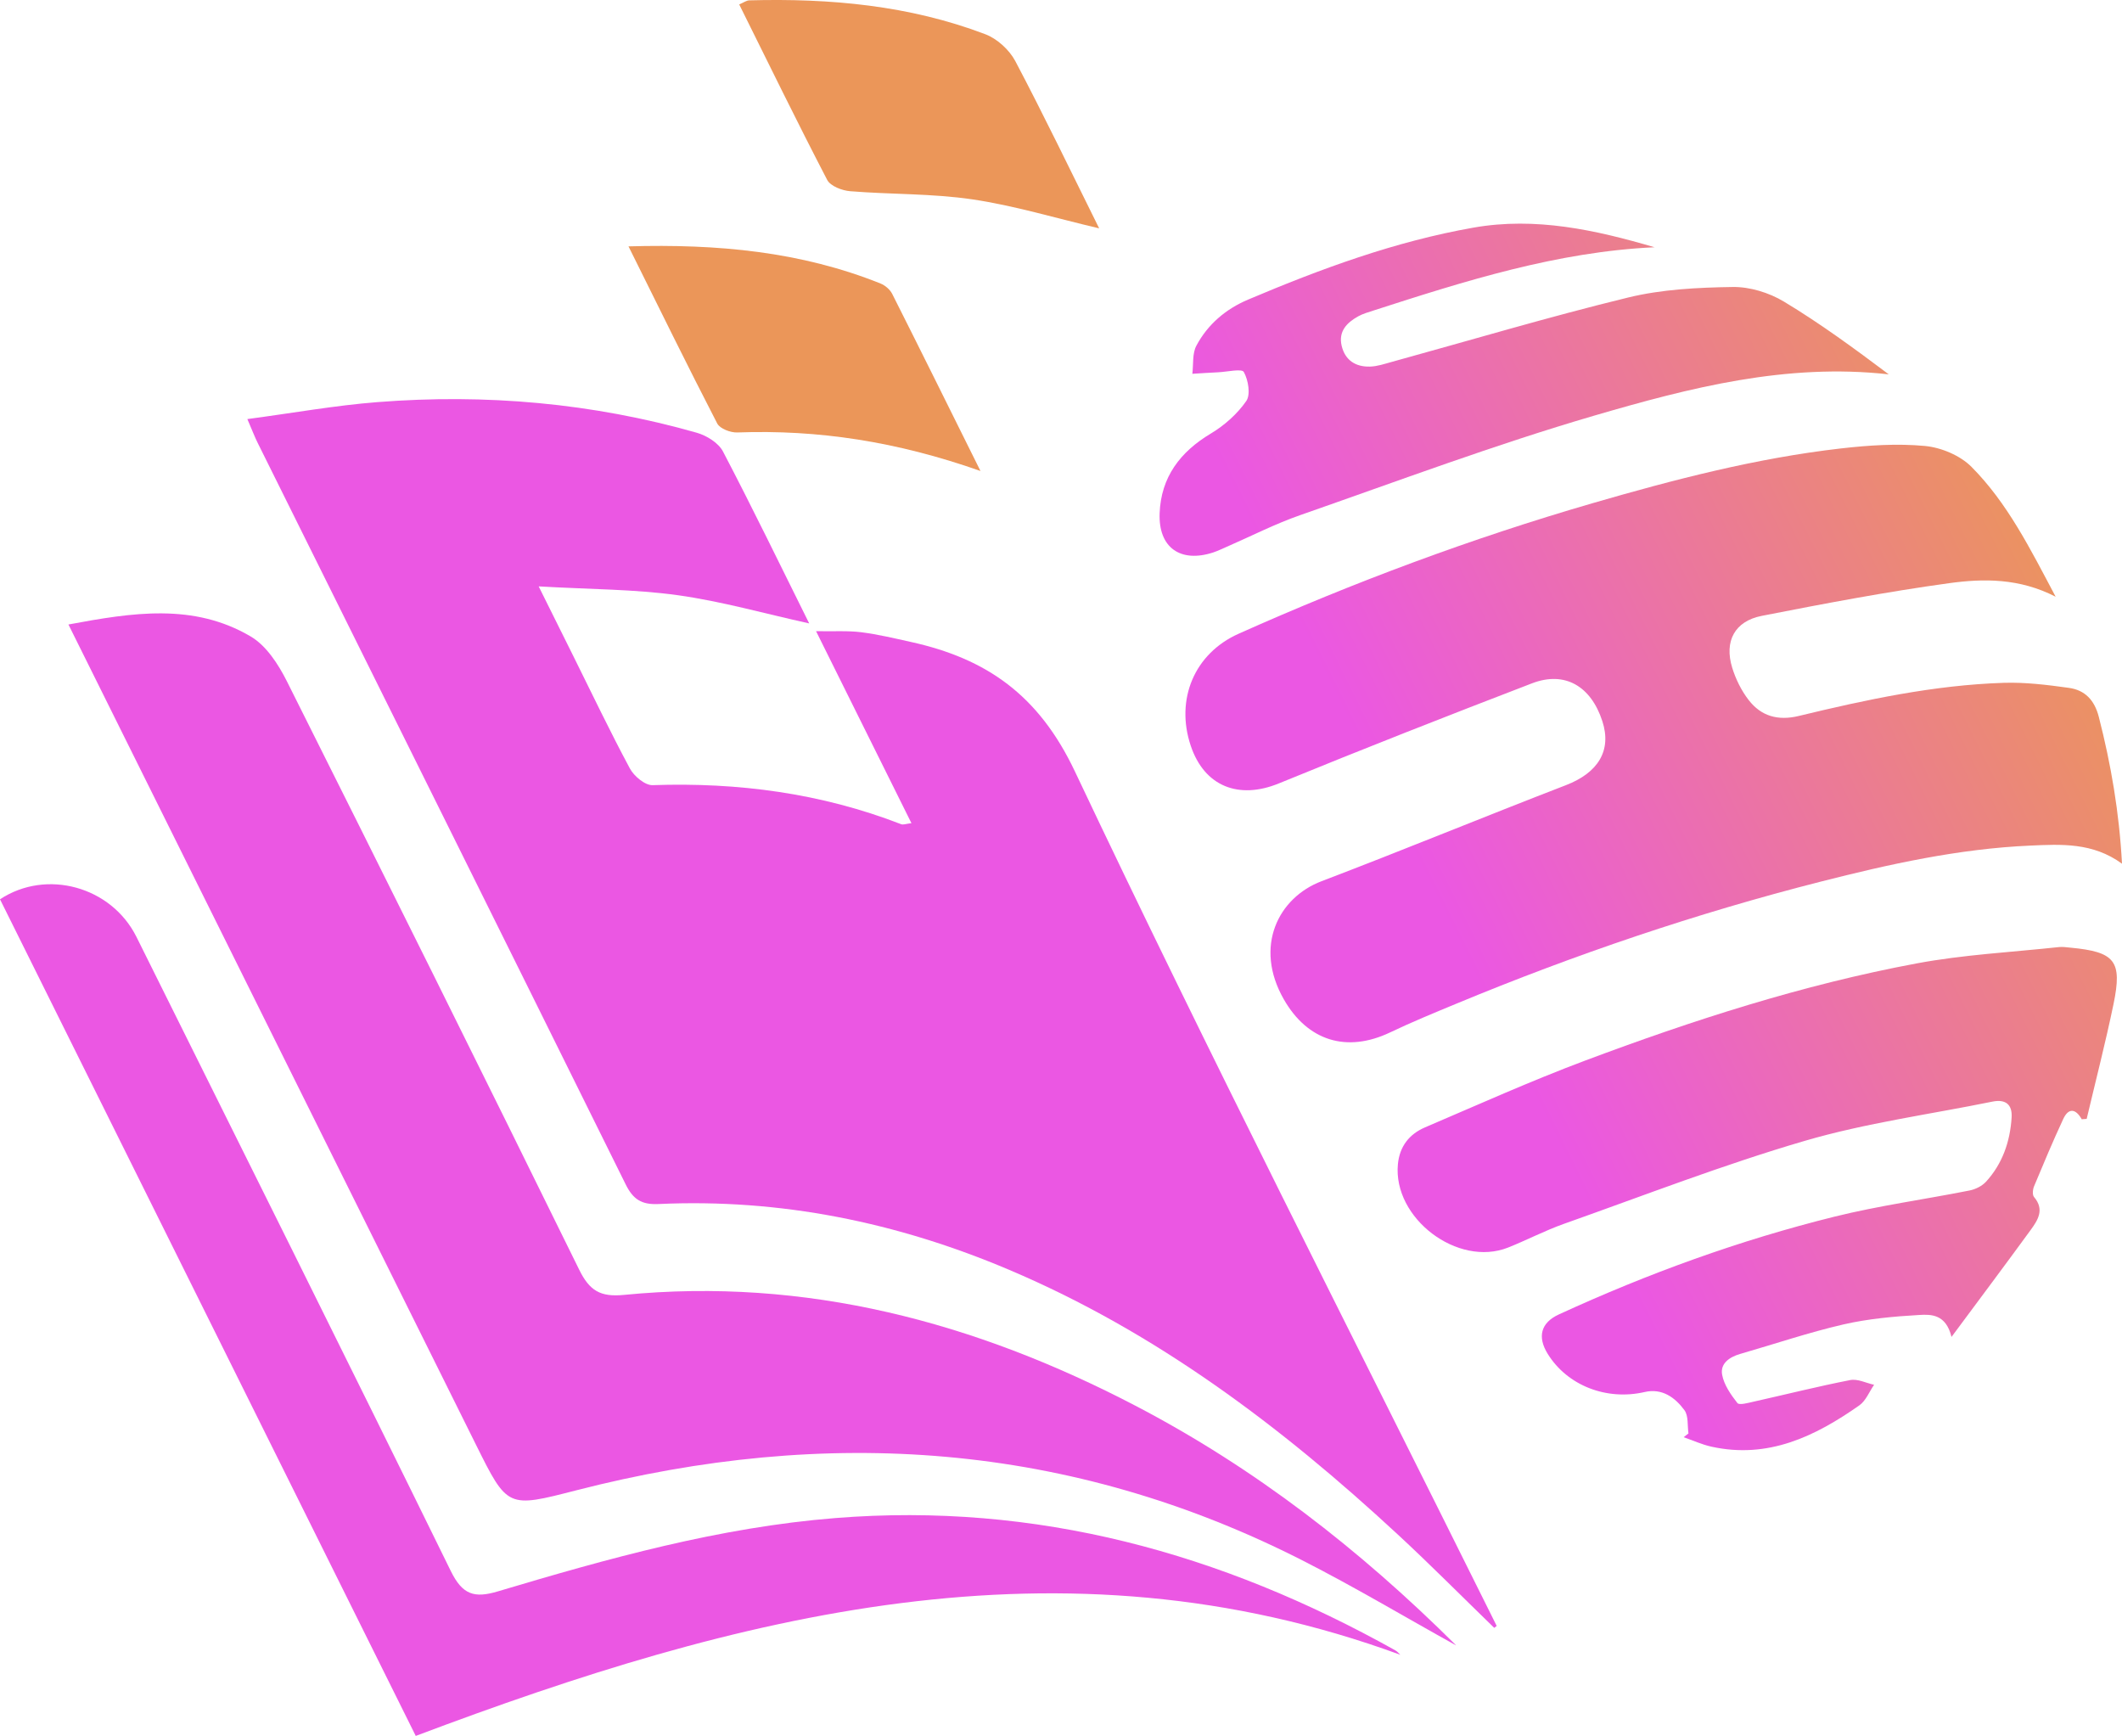
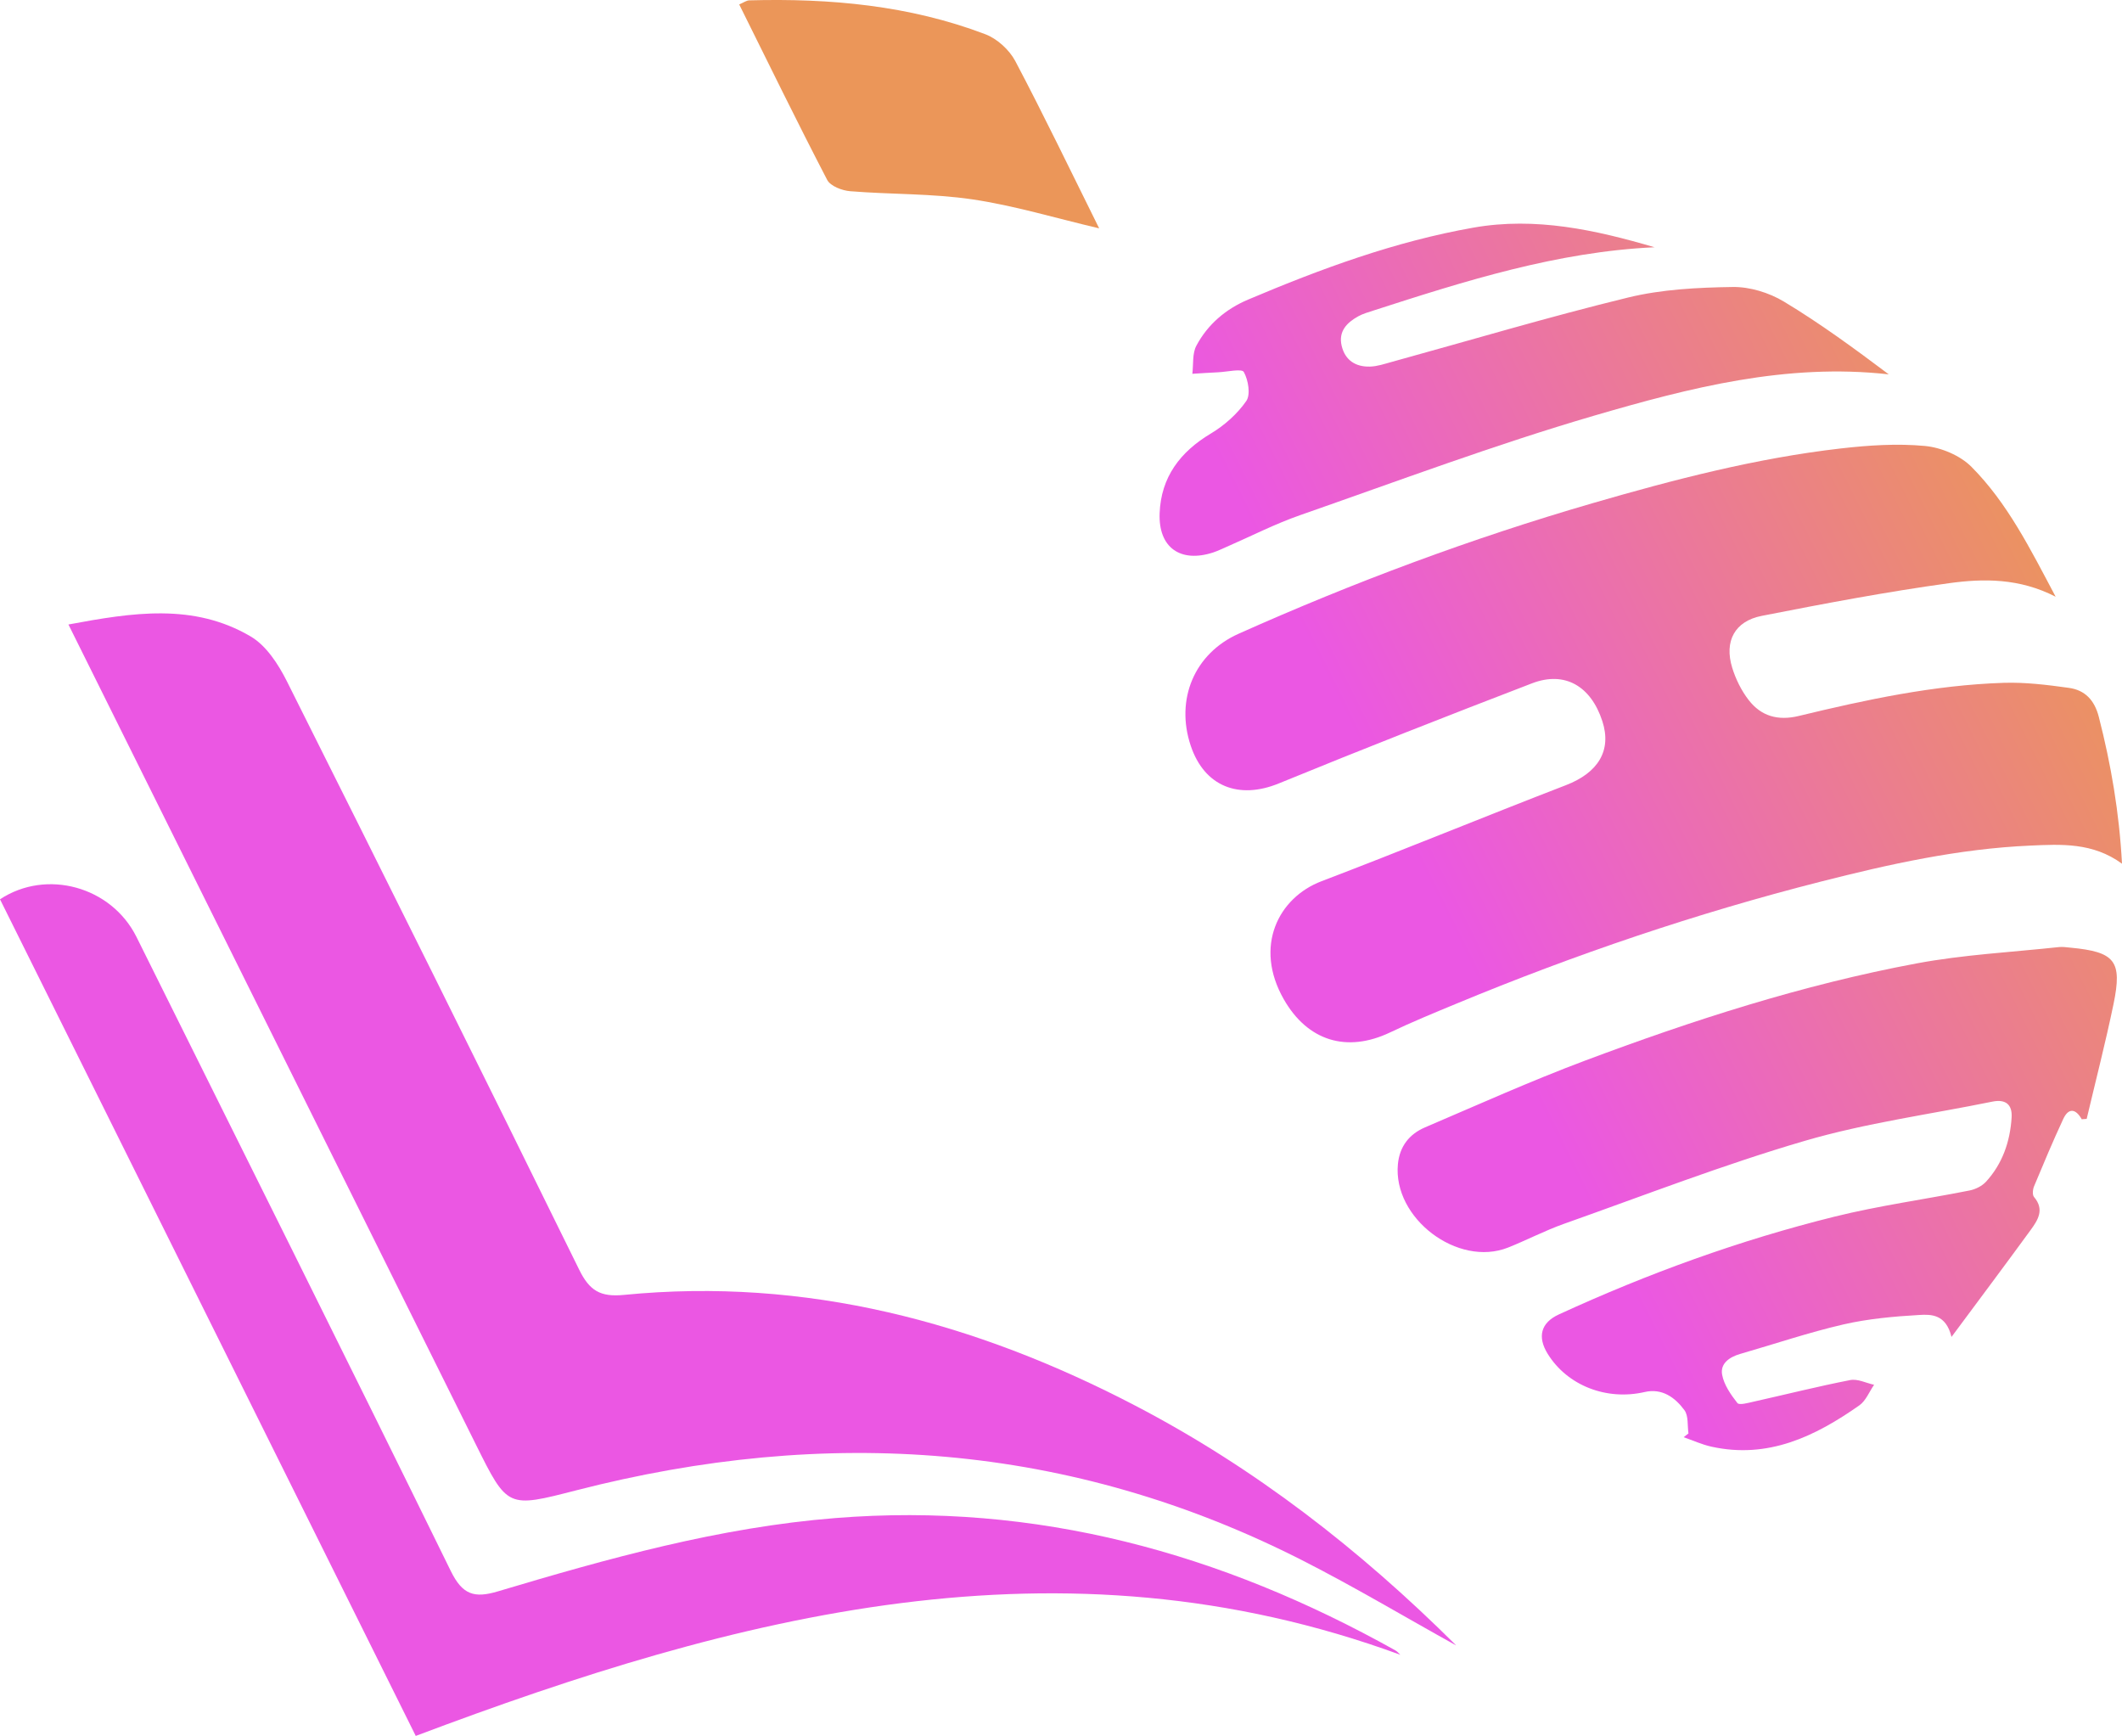
<svg xmlns="http://www.w3.org/2000/svg" xmlns:xlink="http://www.w3.org/1999/xlink" id="Layer_2" data-name="Layer 2" viewBox="0 0 489.02 400">
  <defs>
    <style>
      .cls-1 {
        fill: url(#linear-gradient-2);
      }

      .cls-2 {
        fill: #eb57e3;
      }

      .cls-3 {
        fill: url(#linear-gradient-3);
      }

      .cls-4 {
        fill: #eb9659;
      }

      .cls-5 {
        fill: url(#linear-gradient);
      }
    </style>
    <linearGradient id="linear-gradient" x1="-68.52" y1="330.03" x2="-237.78" y2="330.03" gradientTransform="translate(394.34 -199.55) rotate(-26.43)" gradientUnits="userSpaceOnUse">
      <stop offset="0" stop-color="#eb9659" />
      <stop offset="1" stop-color="#eb57e3" />
    </linearGradient>
    <linearGradient id="linear-gradient-2" x1="-68.52" y1="433.44" x2="-237.78" y2="433.44" xlink:href="#linear-gradient" />
    <linearGradient id="linear-gradient-3" x1="-68.52" y1="233.56" x2="-237.78" y2="233.56" xlink:href="#linear-gradient" />
  </defs>
  <g id="Layer_1-2" data-name="Layer 1">
    <g>
      <g>
        <path class="cls-5" d="M489.02,199.02c-6.74-4.93-14.04-4.49-21.22-4.17-16.42.73-32.39,4.27-48.25,8.31-28.68,7.3-56.64,16.79-83.97,28.13-5.12,2.12-10.25,4.23-15.24,6.61-9.96,4.74-19,1.99-24.5-7.66-6.93-12.15-1.25-23.39,8.69-27.18,18.86-7.18,37.52-14.88,56.35-22.14,7.39-2.85,10.59-7.96,8.39-14.73-2.63-8.1-8.66-11.63-16.2-8.74-19.53,7.5-39.01,15.14-58.36,23.07-9.22,3.78-17.17.71-20.31-8.71-3.56-10.66.84-21.22,11.04-25.78,26.52-11.85,53.68-21.99,81.6-30.09,18.78-5.45,37.67-10.36,57.12-12.6,6.43-.74,13.03-1.18,19.44-.58,3.75.35,8.13,2.19,10.74,4.82,8.29,8.34,13.52,18.85,19.39,29.92-8.35-4.29-16.59-4.22-24.55-3.12-14.47,1.99-28.84,4.72-43.18,7.53-6.24,1.22-8.68,5.86-6.81,11.94.81,2.64,2.12,5.3,3.81,7.47,2.87,3.71,6.74,4.81,11.51,3.66,15.55-3.76,31.19-7.12,47.25-7.64,4.99-.16,10.04.47,15.01,1.16,3.7.51,5.91,2.8,6.91,6.69,2.81,10.96,4.71,22.01,5.34,33.81Z" />
        <path class="cls-1" d="M479.76,257.93c-1.46-2.58-3.1-2.63-4.28-.09-2.38,5.11-4.56,10.32-6.73,15.52-.3.72-.42,1.98,0,2.46,2.48,2.91.86,5.35-.81,7.64-5.83,8-11.77,15.92-18.21,24.6-1.28-5.24-4.68-5.22-7.4-5.06-5.86.34-11.8.87-17.5,2.18-8.02,1.85-15.85,4.51-23.77,6.79-2.48.71-4.67,2.2-4.19,4.8.43,2.34,2,4.59,3.52,6.53.43.54,2.48-.04,3.73-.32,7.43-1.66,14.81-3.52,22.28-4.98,1.7-.33,3.66.69,5.49,1.09-1.12,1.61-1.9,3.69-3.4,4.74-10.21,7.17-21.06,12.4-34.08,9.52-2.19-.48-4.27-1.44-6.41-2.18.37-.29.74-.58,1.11-.87-.27-1.81.03-4.05-.93-5.36-2.16-2.93-5.15-5.11-9.17-4.18-8.78,2.02-17.81-1.48-22.34-8.8-2.42-3.91-1.6-7.16,2.57-9.08,20.52-9.43,41.68-17.12,63.6-22.55,10.23-2.53,20.74-3.96,31.09-6.02,1.34-.27,2.84-1.02,3.75-2.01,3.8-4.15,5.55-9.25,5.9-14.79.19-3.01-1.39-4.28-4.41-3.67-14.44,2.94-29.16,4.92-43.25,9.04-18.75,5.48-37.03,12.58-55.47,19.11-4.4,1.56-8.57,3.75-12.91,5.48-11.61,4.6-26.58-6.77-25.39-19.22.39-4.08,2.62-6.92,6.24-8.47,12.22-5.22,24.36-10.69,36.79-15.35,24.91-9.34,50.24-17.52,76.43-22.42,10.82-2.03,21.91-2.59,32.89-3.78.84-.09,1.72.05,2.58.13,10.32.97,12.05,3.02,9.99,12.98-1.84,8.88-4.11,17.66-6.19,26.48-.36.03-.72.05-1.08.08Z" />
        <path class="cls-3" d="M381.37,56.97c-22.51,1.03-43.72,7.76-64.9,14.6-1.17.38-2.38.72-3.45,1.31-2.64,1.46-4.62,3.47-3.83,6.81.8,3.36,3.25,4.88,6.55,4.78,1.68-.05,3.36-.63,5-1.08,18.14-4.99,36.17-10.38,54.44-14.83,7.79-1.9,16.06-2.31,24.13-2.43,3.94-.06,8.38,1.31,11.79,3.36,8.39,5.05,16.31,10.87,24.17,16.77-23.61-2.65-45.92,3.1-67.84,9.5-22.89,6.69-45.29,15.08-67.83,22.95-5.79,2.02-11.3,4.85-16.95,7.31-1.02.44-2.02.93-3.07,1.28-7.54,2.46-12.65-1.11-12.34-9.05.32-8.29,4.71-14.12,11.81-18.36,3.13-1.87,6.1-4.52,8.16-7.49,1.03-1.49.46-4.84-.57-6.69-.46-.82-3.84-.03-5.9.07-1.99.09-3.97.23-5.96.35.27-2.18-.04-4.67.93-6.48,2.61-4.9,6.77-8.44,11.9-10.61,16.81-7.12,33.9-13.41,51.95-16.59,14.32-2.52,28.1.52,41.8,4.54Z" />
      </g>
-       <path class="cls-2" d="M56.98,96.57c10.6-1.41,20.24-3.15,29.97-3.91,24.92-1.96,49.54.19,73.64,7.06,2.27.65,4.99,2.34,6.02,4.31,6.84,13.07,13.27,26.35,19.87,39.62-10.26-2.26-20.18-5.09-30.29-6.5-9.96-1.39-20.12-1.34-32.05-2.03,3.35,6.74,5.68,11.43,8.02,16.13,4.29,8.63,8.44,17.35,13,25.83.95,1.77,3.49,3.9,5.23,3.84,19.71-.68,38.84,1.85,57.29,9,.46.18,1.09-.09,2.36-.24-7.24-14.58-14.31-28.79-21.98-44.24,4.22.07,7.35-.14,10.4.24,3.85.49,7.65,1.4,11.45,2.24,17.4,3.83,29.45,12.2,37.79,29.81,30.88,65.26,63.75,129.57,95.88,194.24.44.89.89,1.79,1.33,2.68-.19.15-.37.3-.56.45-7.43-7.2-14.71-14.56-22.3-21.58-26.76-24.78-55.59-46.54-89.46-60.91-25.86-10.97-52.74-16.47-80.86-15.17-3.9.18-5.84-1.09-7.54-4.52-28.21-57-56.53-113.93-84.82-170.89-.63-1.26-1.13-2.59-2.37-5.47Z" />
+       <path class="cls-2" d="M56.98,96.57Z" />
      <path class="cls-2" d="M335.52,379.12c-12.11-6.72-23.5-13.52-35.29-19.52-53.66-27.31-109.68-31.04-167.43-16.19-15.85,4.07-15.82,4.16-23.14-10.57-29.96-60.28-59.92-120.56-89.87-180.85-1.18-2.37-2.36-4.75-4.02-8.09,14.76-2.75,28.83-5,42.02,2.77,3.57,2.1,6.35,6.39,8.3,10.27,22.63,45.13,45.12,90.33,67.39,135.64,2.37,4.82,4.86,6.33,10.28,5.8,41.99-4.13,80.97,6.27,117.91,25.54,27.42,14.3,51.59,33.03,73.87,55.19Z" />
      <path class="cls-2" d="M322.73,381.31c-78.45-28.77-152.85-9.23-226.92,18.69C63.81,335.63,31.91,271.43,0,207.22c10.7-7.06,25.66-2.96,31.46,8.69,24.2,48.67,48.49,97.3,72.43,146.1,2.69,5.48,5.42,6.3,10.82,4.69,25.49-7.61,51.07-14.77,77.79-16.9,46.32-3.71,88.92,8.05,129.03,30.47.46.25.81.7,1.2,1.06Z" />
      <path class="cls-4" d="M253.31,52.62c-10.21-2.4-19.61-5.26-29.22-6.68-9.27-1.37-18.78-1.12-28.16-1.88-1.87-.15-4.55-1.17-5.3-2.6-6.9-13.27-13.46-26.72-20.28-40.44.98-.41,1.65-.92,2.34-.94,18.58-.5,36.9,1.15,54.41,7.82,2.72,1.04,5.52,3.6,6.89,6.2,6.65,12.6,12.82,25.45,19.31,38.51Z" />
-       <path class="cls-4" d="M225.96,108.53c-19.33-6.81-37.42-9.56-56.06-8.88-1.55.06-3.99-.87-4.61-2.06-6.83-13.22-13.38-26.59-20.45-40.82,20.58-.59,39.73,1.2,58.08,8.56,1.05.42,2.17,1.37,2.68,2.37,6.61,13.11,13.12,26.27,20.36,40.84Z" />
    </g>
  </g>
</svg>